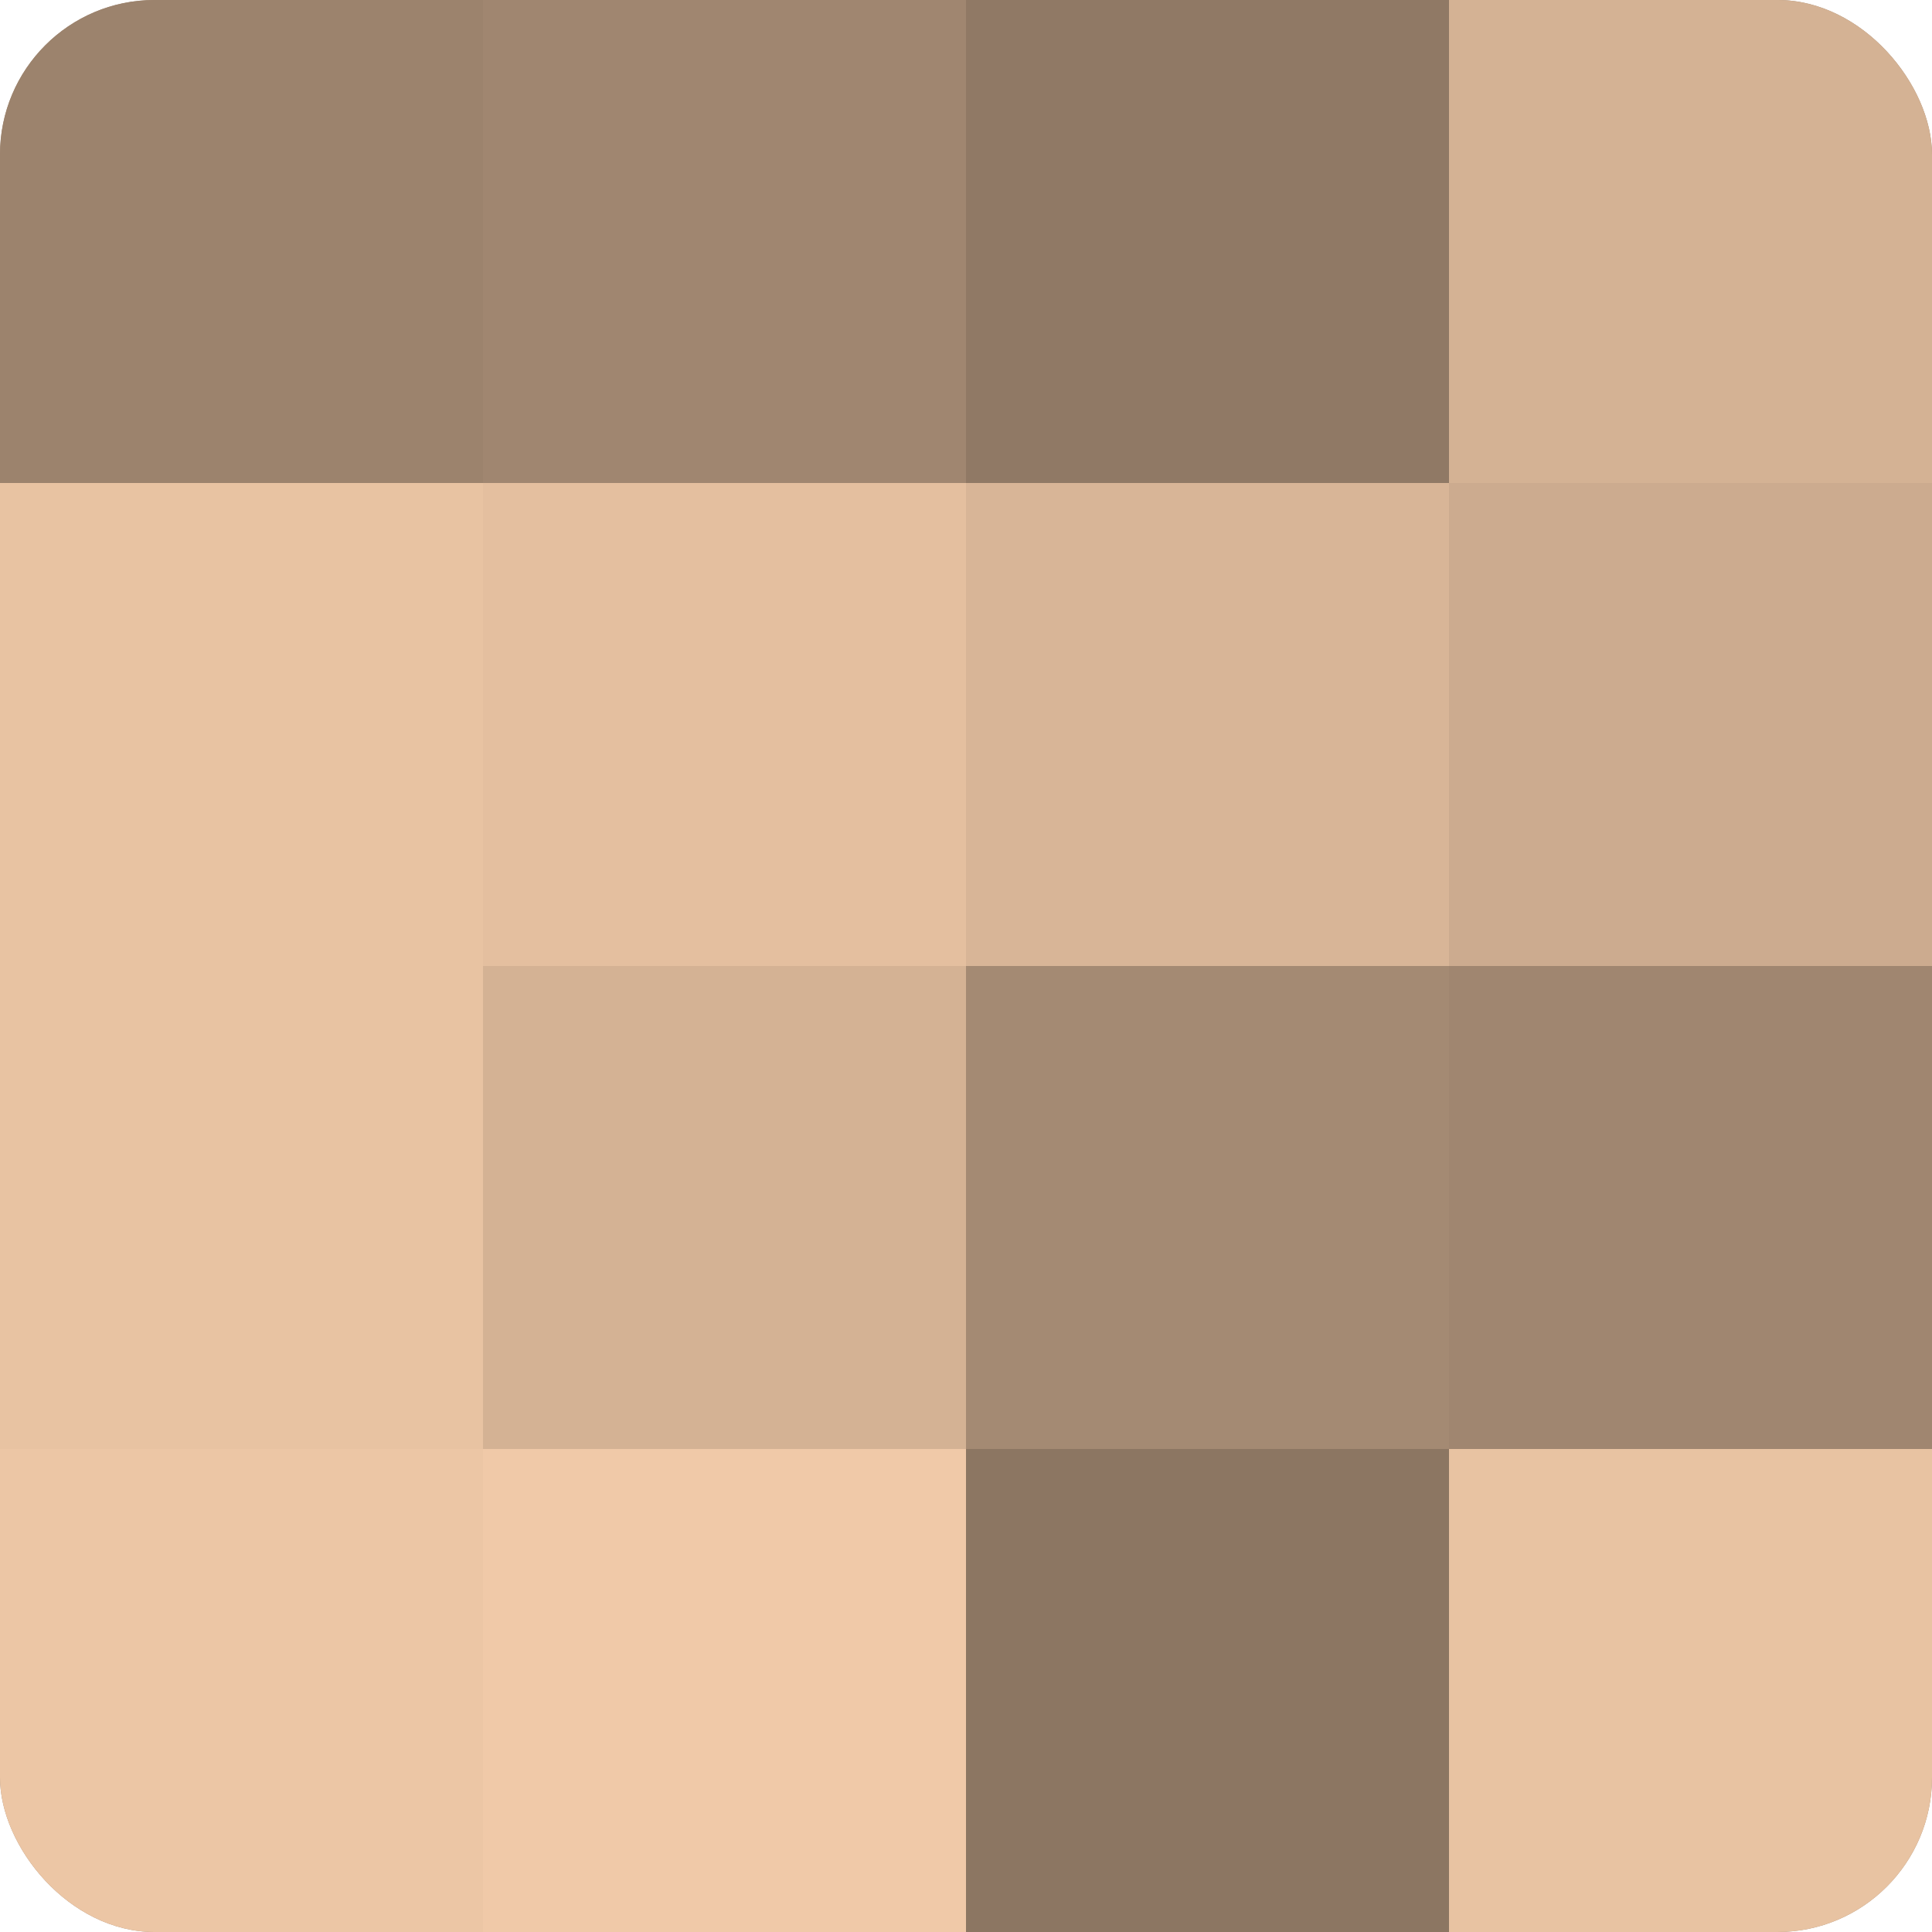
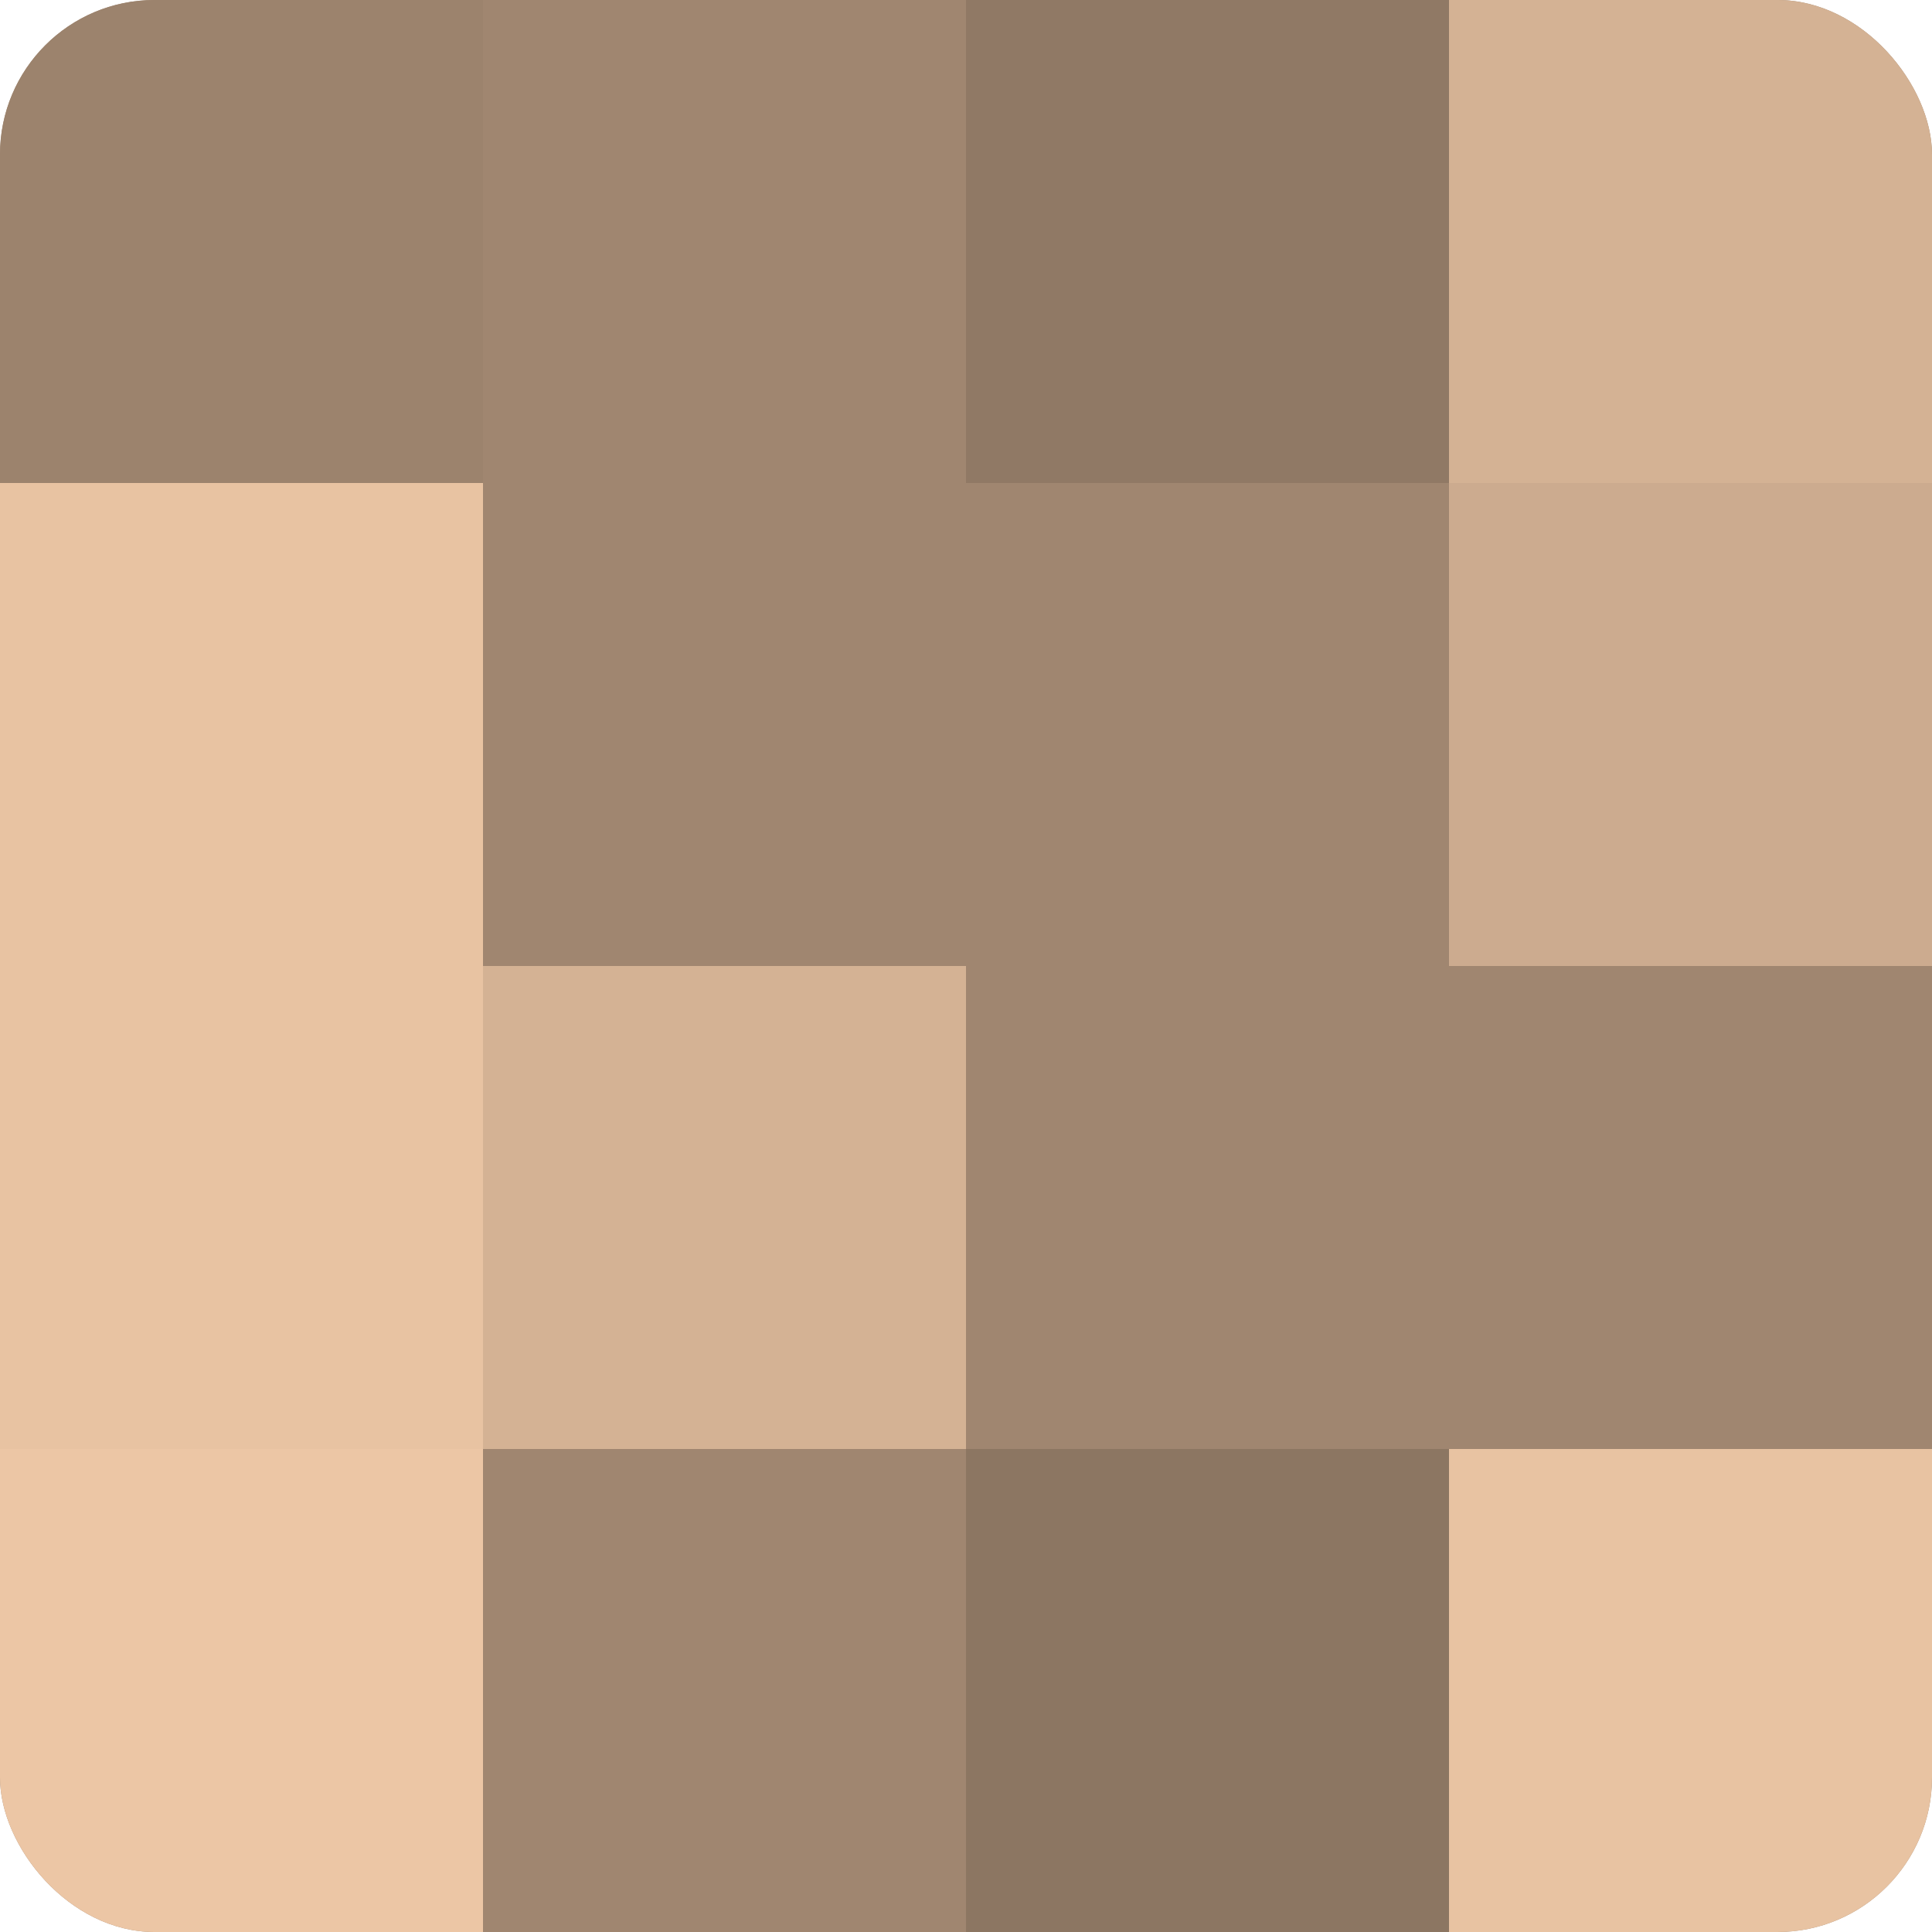
<svg xmlns="http://www.w3.org/2000/svg" width="60" height="60" viewBox="0 0 100 100" preserveAspectRatio="xMidYMid meet">
  <defs>
    <clipPath id="c" width="100" height="100">
      <rect width="100" height="100" rx="8" ry="8" />
    </clipPath>
  </defs>
  <g clip-path="url(#c)">
    <rect width="100" height="100" fill="#a08670" />
    <rect width="25" height="25" fill="#9c836d" />
    <rect y="25" width="25" height="25" fill="#e8c3a2" />
    <rect y="50" width="25" height="25" fill="#e8c3a2" />
    <rect y="75" width="25" height="25" fill="#ecc6a5" />
    <rect x="25" width="25" height="25" fill="#a08670" />
-     <rect x="25" y="25" width="25" height="25" fill="#e4bf9f" />
    <rect x="25" y="50" width="25" height="25" fill="#d4b294" />
-     <rect x="25" y="75" width="25" height="25" fill="#f0c9a8" />
    <rect x="50" width="25" height="25" fill="#907965" />
-     <rect x="50" y="25" width="25" height="25" fill="#d8b597" />
-     <rect x="50" y="50" width="25" height="25" fill="#a48a73" />
    <rect x="50" y="75" width="25" height="25" fill="#8c7662" />
    <rect x="75" width="25" height="25" fill="#d4b294" />
    <rect x="75" y="25" width="25" height="25" fill="#ccab8f" />
-     <rect x="75" y="50" width="25" height="25" fill="#a08670" />
    <rect x="75" y="75" width="25" height="25" fill="#e8c3a2" />
  </g>
</svg>